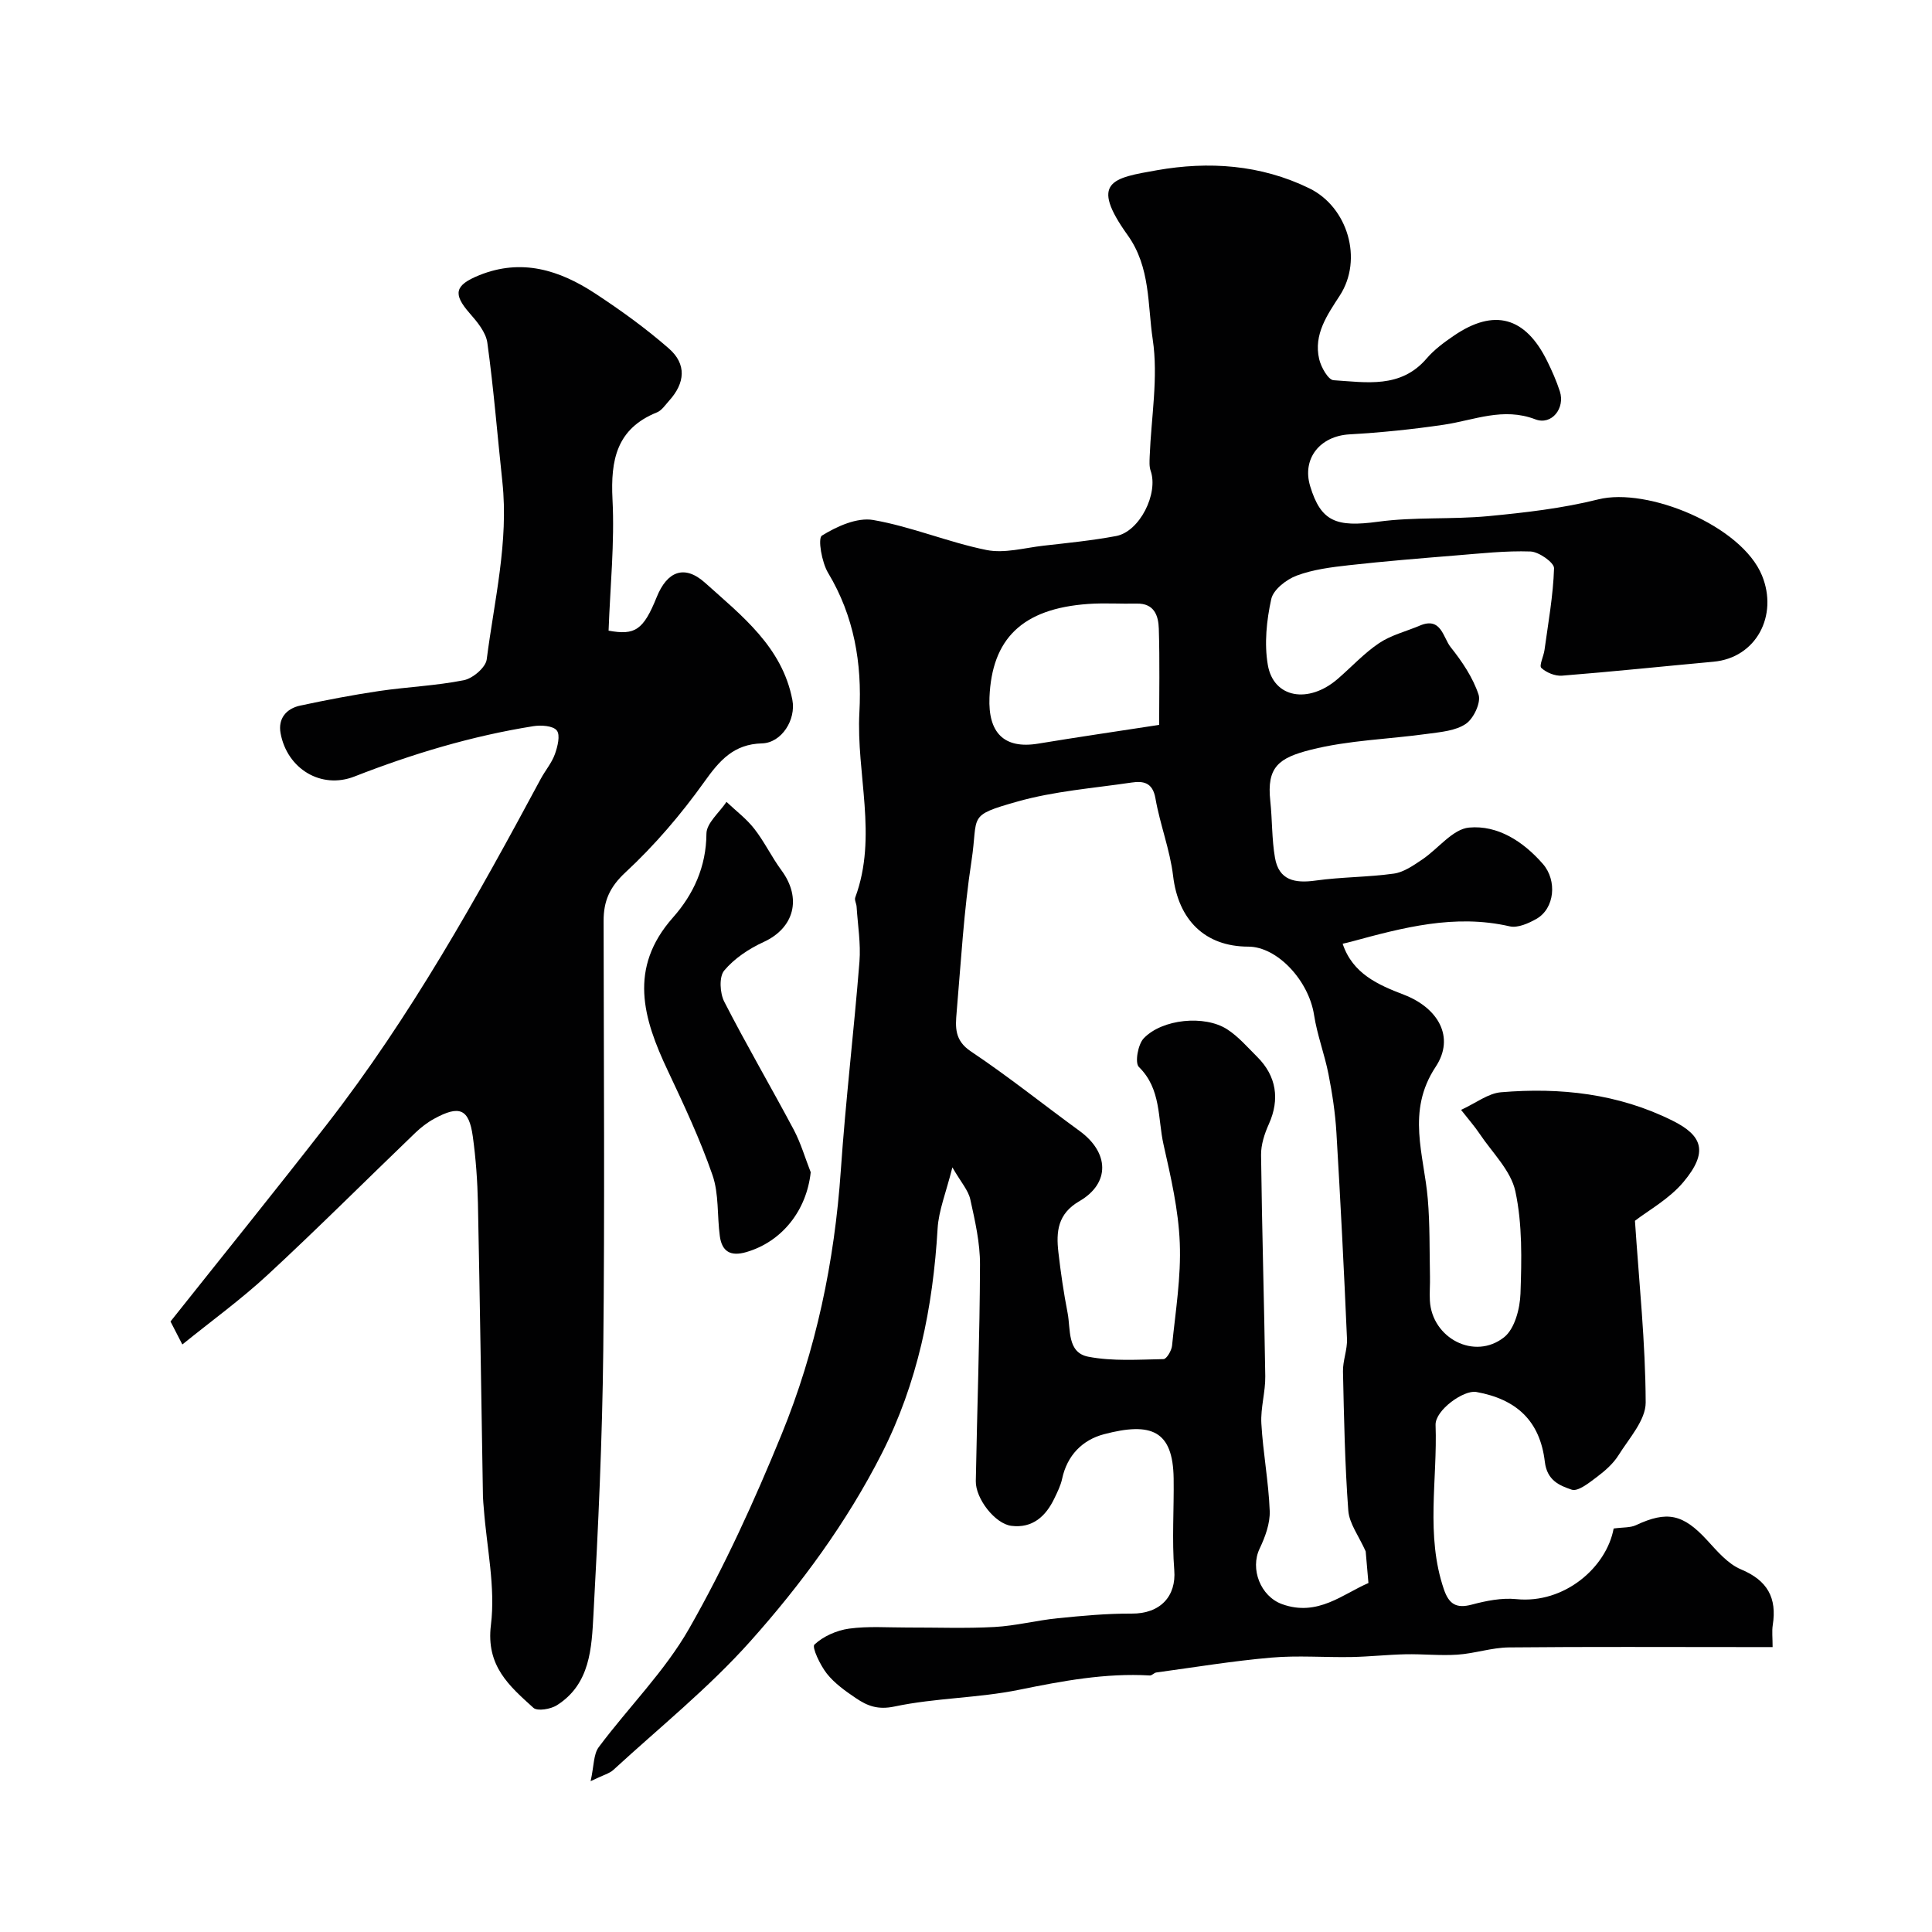
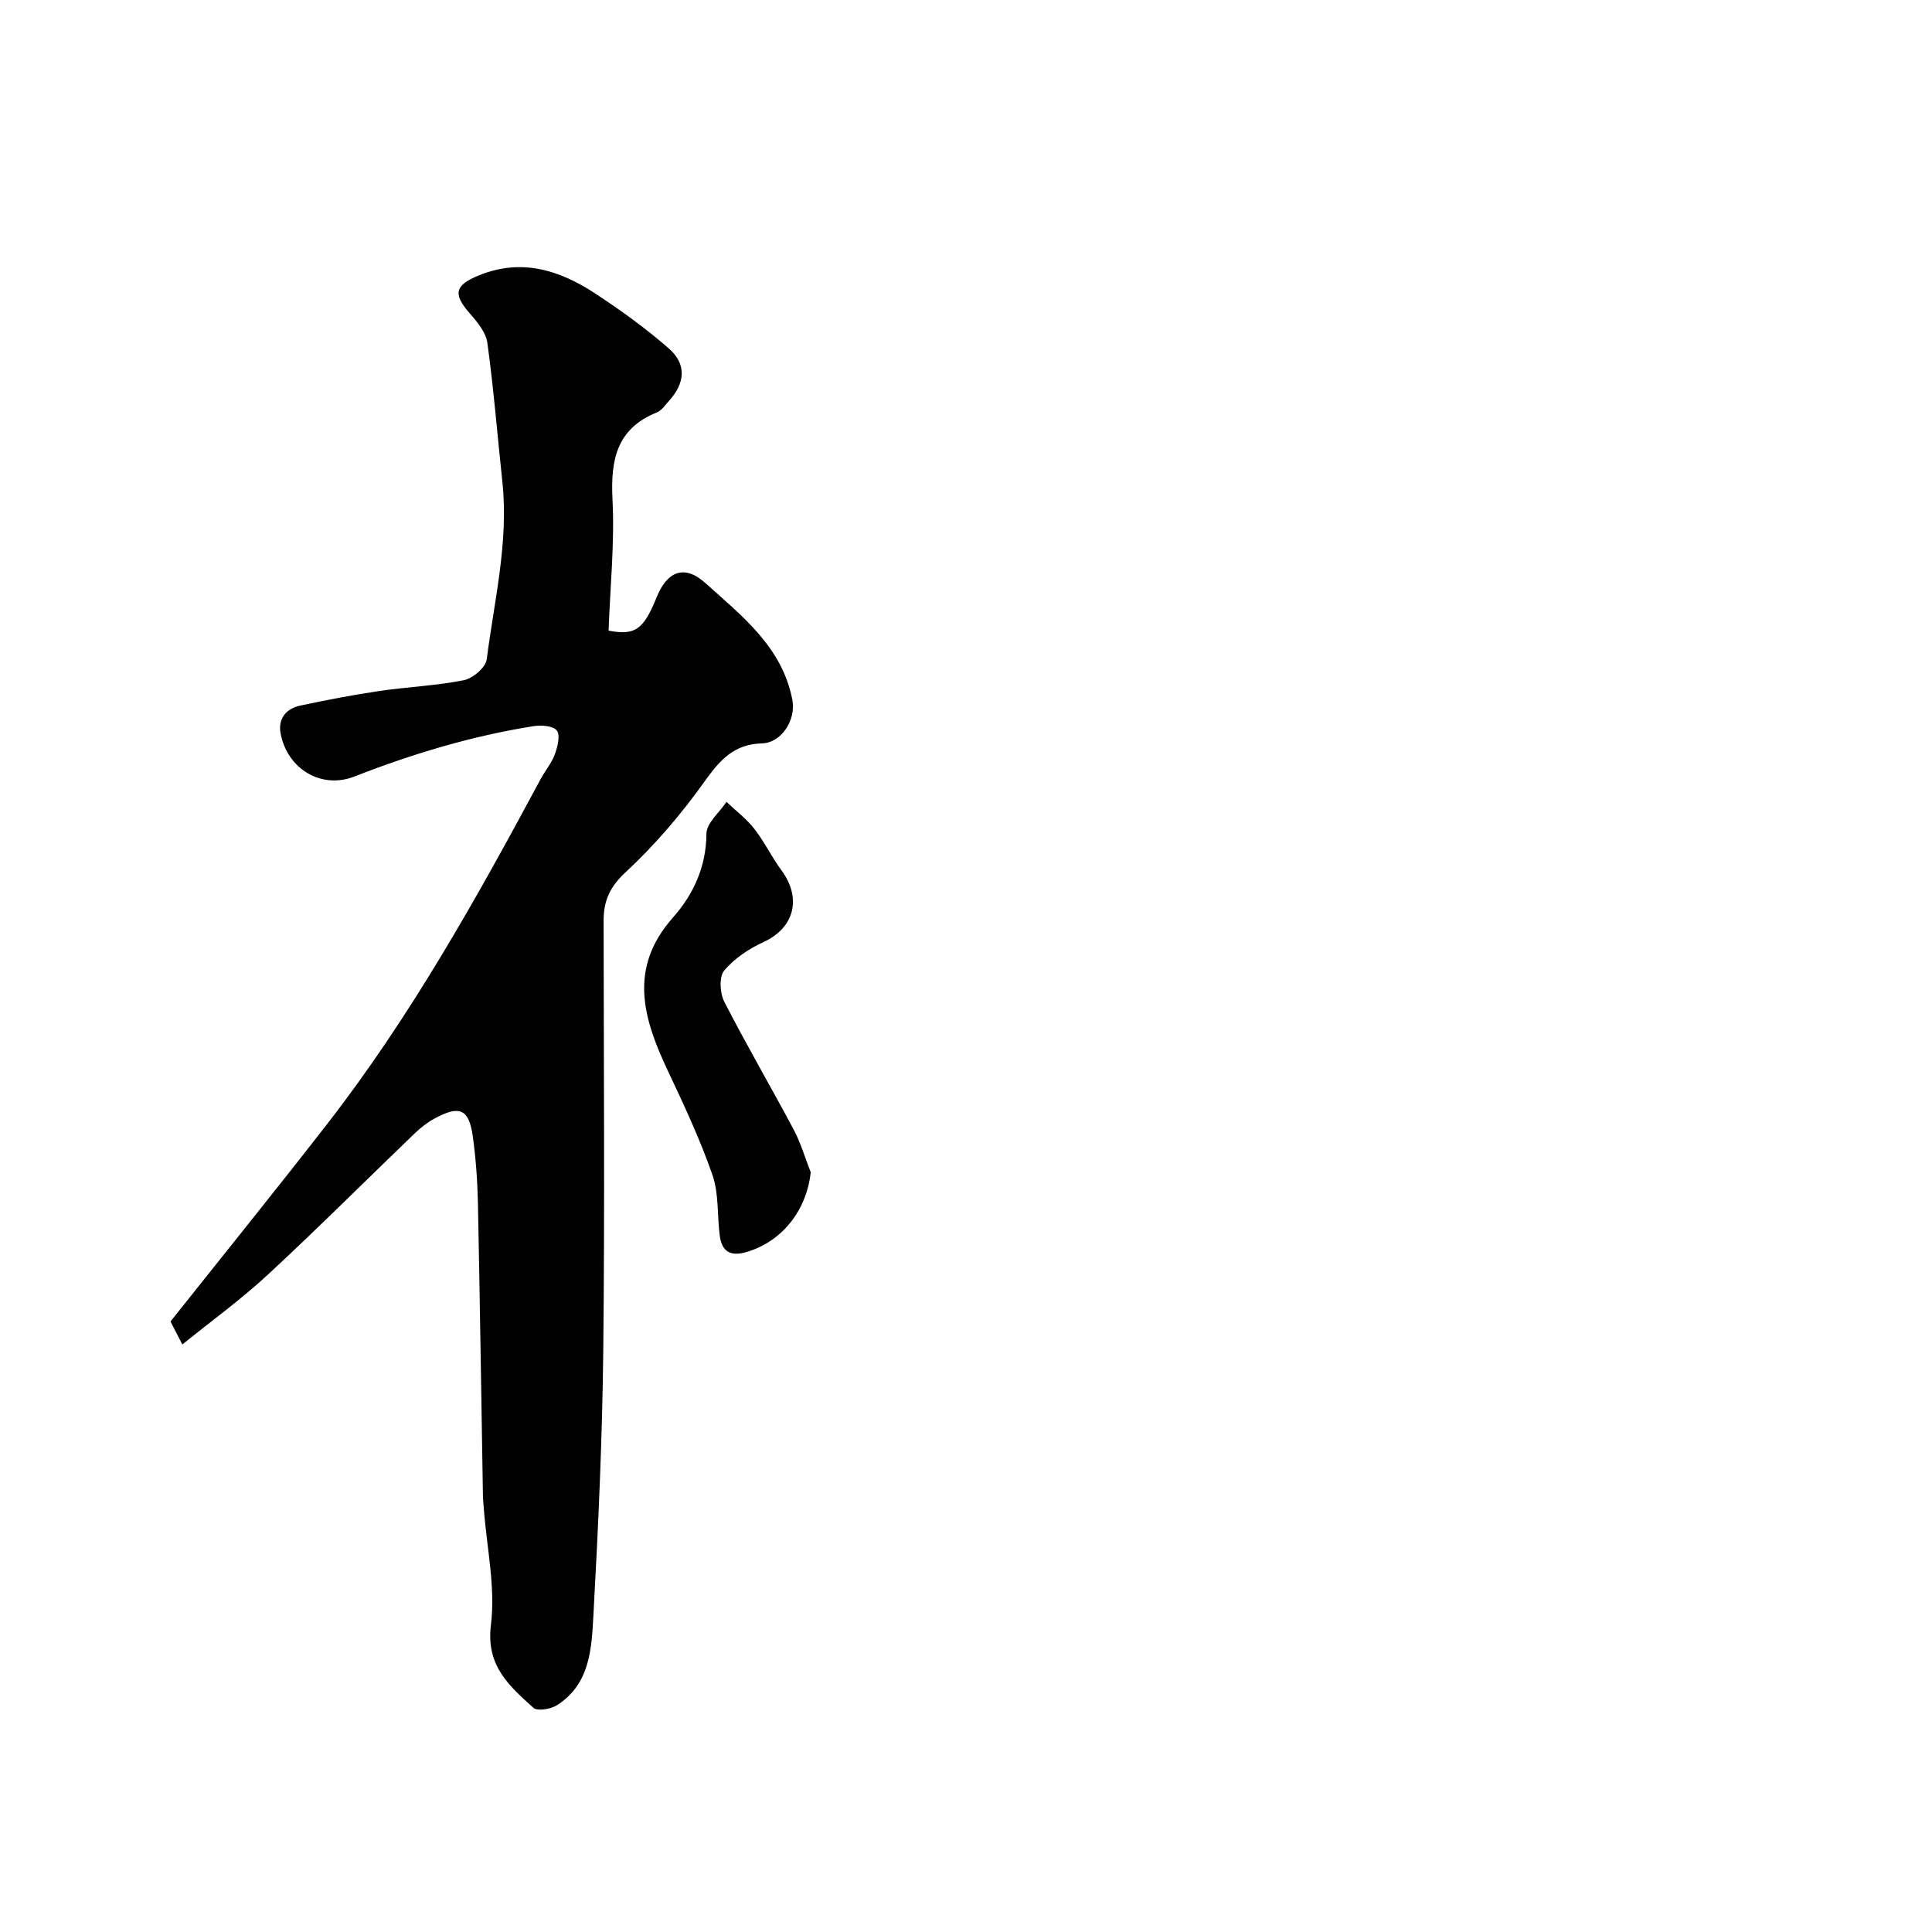
<svg xmlns="http://www.w3.org/2000/svg" enable-background="new 0 0 400 400" viewBox="0 0 400 400">
  <g fill="#010102">
-     <path d="m334.09 316.46c1.97-.27 3.45-.14 4.62-.69 6.45-3.02 9.74-2.3 14.68 3.06 2.11 2.29 4.33 4.95 7.06 6.09 5.49 2.29 7.47 5.89 6.58 11.54-.2 1.28-.03 2.62-.03 4.55-2.08 0-3.85 0-5.62 0-16.33 0-32.66-.09-48.99.07-3.55.04-7.08 1.26-10.64 1.5-3.58.24-7.19-.16-10.78-.08-3.72.08-7.44.5-11.17.57-5.53.1-11.1-.36-16.59.12-7.97.69-15.88 2-23.81 3.08-.46.06-.9.64-1.33.62-9.2-.54-18.09 1.13-27.07 2.96-8.48 1.73-17.32 1.67-25.78 3.46-3.48.74-5.66-.13-8.02-1.73-2.17-1.46-4.4-3.05-6-5.06-1.38-1.74-3.16-5.5-2.58-6.03 1.84-1.72 4.62-2.95 7.18-3.3 3.95-.54 8.02-.22 12.04-.23 6.03-.02 12.07.22 18.07-.11 4.38-.24 8.7-1.37 13.07-1.81 5.08-.51 10.19-.99 15.29-.96 6 .05 9.28-3.63 8.85-8.99-.5-6.29-.04-12.66-.13-18.99-.14-9.93-4.62-11.74-14.42-9.16-4.45 1.17-7.63 4.36-8.67 9.23-.3 1.41-.98 2.75-1.61 4.07-1.78 3.71-4.53 6.21-8.89 5.67-3.37-.41-7.44-5.63-7.37-9.27.27-14.93.82-29.86.87-44.8.02-4.51-1.03-9.08-2.01-13.52-.42-1.9-1.94-3.56-3.71-6.63-1.31 5.23-2.84 8.92-3.06 12.68-.96 16.32-4.13 32-11.62 46.69-7.24 14.2-16.65 26.99-27.16 38.76-8.61 9.64-18.81 17.85-28.36 26.63-.8.73-2.01 1.02-4.7 2.32.71-3.16.58-5.56 1.68-7.04 6.17-8.27 13.69-15.72 18.74-24.59 7.32-12.84 13.5-26.42 19.1-40.12 7.14-17.45 10.98-35.79 12.28-54.68.99-14.42 2.71-28.79 3.86-43.21.3-3.76-.35-7.6-.59-11.41-.04-.65-.48-1.38-.28-1.91 4.69-12.68.17-25.58.86-38.36.55-10.12-1.09-19.87-6.48-28.84-1.32-2.19-2.17-7.17-1.28-7.72 3.09-1.91 7.28-3.81 10.62-3.23 7.93 1.38 15.53 4.61 23.44 6.21 3.73.75 7.87-.44 11.81-.89 5.03-.57 10.08-1.07 15.04-2 4.87-.91 8.8-8.79 7.15-13.51-.32-.9-.23-1.98-.2-2.97.31-8.09 1.81-16.36.63-24.23-1.08-7.18-.44-14.95-5.19-21.58-7.96-11.12-3.11-11.83 6.09-13.45 10.63-1.87 21.4-1.19 31.52 3.75 7.94 3.87 11.18 14.69 6.31 22.2-2.6 4.02-5.46 8.04-4.27 13.16.39 1.67 1.87 4.3 2.98 4.37 6.78.43 13.9 1.76 19.26-4.49 1.58-1.84 3.62-3.35 5.65-4.73 8.33-5.69 14.79-3.92 19.31 5.24 1 2.03 1.93 4.13 2.63 6.29 1.13 3.48-1.69 7.08-5.07 5.79-6.68-2.56-12.64.17-18.92 1.11-6.48.96-13.03 1.63-19.57 2-6.1.35-9.87 5.02-8.13 10.74 2.23 7.35 5.42 8.52 14.04 7.35 7.53-1.03 15.26-.44 22.85-1.16 7.63-.73 15.34-1.61 22.76-3.47 10.15-2.54 29.67 5.42 33.9 15.78 3.37 8.26-1.19 17.02-10.04 17.83-10.46.96-20.9 2.06-31.37 2.89-1.43.11-3.24-.63-4.29-1.61-.49-.46.48-2.4.66-3.69.77-5.64 1.8-11.28 1.98-16.94.04-1.16-3.13-3.41-4.88-3.47-5.14-.18-10.31.41-15.46.82-7.38.6-14.75 1.2-22.11 2.02-3.66.41-7.43.88-10.83 2.15-2.14.8-4.84 2.9-5.27 4.86-.97 4.41-1.47 9.23-.71 13.64 1.18 6.87 8.42 8.11 14.47 2.89 2.87-2.48 5.47-5.33 8.59-7.42 2.5-1.67 5.6-2.42 8.42-3.62 4.42-1.88 4.8 2.49 6.36 4.45 2.37 2.97 4.61 6.29 5.79 9.84.54 1.63-1.01 4.94-2.61 6.04-2.11 1.45-5.16 1.7-7.87 2.07-8.09 1.13-16.4 1.32-24.26 3.31-6.63 1.68-9.15 3.56-8.38 10.61.42 3.91.3 7.89.97 11.75.81 4.7 4.15 5.32 8.42 4.72 5.36-.75 10.84-.69 16.2-1.44 2.05-.29 4.04-1.69 5.84-2.9 3.31-2.21 6.32-6.32 9.73-6.63 5.93-.54 11.2 2.86 15.27 7.52 3 3.44 2.46 9.24-1.34 11.39-1.64.93-3.87 1.92-5.52 1.54-11.36-2.61-22.1.26-32.88 3.19-.47.13-.95.23-1.71.41 2.09 6.25 7.37 8.51 12.69 10.56 7.07 2.72 10.63 8.78 6.57 14.92-6.13 9.26-2.4 18.19-1.63 27.39.45 5.31.34 10.68.45 16.02.04 1.66-.11 3.34-.02 5 .43 7.77 9.24 12.42 15.36 7.59 2.2-1.74 3.29-5.92 3.4-9.04.24-7.07.41-14.35-1.06-21.18-.93-4.32-4.81-8.03-7.44-11.97-.97-1.45-2.13-2.76-3.8-4.89 3.09-1.42 5.6-3.43 8.27-3.65 12.27-1.03 24.27.28 35.51 5.88 6.17 3.07 7.49 6.45 2.27 12.69-2.96 3.54-7.32 5.92-10.05 8.04.86 12.88 2.18 25.25 2.22 37.63.01 3.64-3.43 7.4-5.62 10.9-1.12 1.79-2.85 3.29-4.57 4.58-1.56 1.17-3.84 3-5.13 2.56-2.45-.84-5.1-1.85-5.56-5.78-1-8.49-5.89-12.96-14.2-14.45-2.58-.46-8.53 3.77-8.42 6.84.41 11.34-2.1 22.83 1.72 34.02 1.04 3.04 2.54 4.03 5.77 3.17 2.97-.79 6.19-1.44 9.2-1.14 10 1.02 18.7-6.59 20.18-14.62zm-51.34 4.73c-1.43-3.2-3.4-5.76-3.6-8.44-.71-9.57-.89-19.19-1.1-28.79-.05-2.25.93-4.54.83-6.78-.62-14.24-1.34-28.47-2.19-42.7-.24-4.05-.86-8.1-1.64-12.08-.81-4.13-2.35-8.12-2.99-12.27-1.1-7.11-7.61-14.14-13.62-14.14-8.99-.01-14.48-5.55-15.56-14.63-.65-5.43-2.72-10.67-3.66-16.08-.58-3.31-2.53-3.62-4.96-3.26-7.9 1.17-15.97 1.77-23.6 3.93-10.56 2.98-8.07 2.81-9.52 12.28-1.59 10.37-2.18 20.9-3.08 31.37-.26 3.02-.47 5.79 2.92 8.06 7.73 5.16 15 11 22.52 16.48 6.16 4.48 6.39 10.83-.04 14.56-4.5 2.61-4.82 6.33-4.33 10.57.48 4.21 1.1 8.42 1.91 12.58.65 3.38-.14 8.18 4.26 9.04 5.05.98 10.39.59 15.6.5.62-.01 1.66-1.76 1.76-2.77.71-7.09 1.89-14.23 1.6-21.3-.27-6.82-1.85-13.64-3.36-20.34-1.23-5.44-.44-11.51-5.11-16.08-.86-.84-.2-4.67 1.01-5.93 3.84-4.02 12.61-4.86 17.26-1.87 2.33 1.5 4.22 3.71 6.22 5.7 4.02 3.99 4.71 8.83 2.43 13.91-.9 2-1.65 4.28-1.62 6.43.18 15.27.65 30.53.87 45.79.05 3.26-.99 6.55-.81 9.78.34 6.05 1.5 12.06 1.73 18.1.1 2.59-.94 5.4-2.09 7.82-2 4.18.17 9.87 4.65 11.49 7.37 2.67 12.63-2.13 17.88-4.37-.25-2.87-.45-5.15-.57-6.56zm-42.76-171.11c0-6.37.14-13.15-.07-19.91-.08-2.68-.93-5.28-4.56-5.2-3.34.07-6.7-.16-10.02.07-13.77.96-19.99 7.28-20.48 19.35-.3 7.25 2.94 10.75 10.09 9.57 8.05-1.33 16.12-2.51 25.04-3.88z" />
    <path d="m37.75 278.36c-1.16-2.25-1.83-3.55-2.45-4.76 10.83-13.63 21.75-27.14 32.41-40.85 17.29-22.26 30.97-46.77 44.26-71.52.93-1.72 2.26-3.27 2.91-5.08.56-1.56 1.16-3.94.4-4.91-.77-.99-3.26-1.15-4.87-.89-12.74 2.03-25.01 5.72-37.03 10.42-6.88 2.69-13.93-1.58-15.29-8.96-.56-3.03 1.17-5.11 4.09-5.73 5.4-1.15 10.84-2.2 16.31-3.01 5.83-.86 11.77-1.09 17.54-2.24 1.86-.37 4.53-2.64 4.74-4.31 1.56-12.2 4.57-24.3 3.24-36.76-1.03-9.6-1.79-19.23-3.11-28.79-.3-2.19-2.12-4.36-3.69-6.15-3.5-4-3.02-5.79 1.97-7.82 8.81-3.57 16.66-1.08 24 3.73 5.32 3.49 10.52 7.24 15.3 11.42 3.71 3.24 3.38 7.15.04 10.83-.78.86-1.51 2-2.51 2.4-8.36 3.37-9.61 9.85-9.2 18.02.46 8.98-.48 18.03-.81 27.17 5.47 1 7.2-.1 9.97-6.96 2.15-5.32 5.73-6.8 10.03-2.93 7.56 6.8 15.94 13.24 18.05 24.22.79 4.11-2.22 8.9-6.29 9.01-5.84.15-8.77 3.51-11.94 7.96-4.8 6.72-10.27 13.13-16.32 18.74-3.3 3.06-4.54 5.97-4.53 10.07.03 29.66.25 59.32-.07 88.98-.2 18.2-1.03 36.41-2.03 54.59-.38 6.93-.64 14.44-7.6 18.82-1.28.8-4.01 1.26-4.83.52-4.99-4.53-9.85-8.65-8.8-17.16.97-7.85-.87-16.04-1.47-24.08-.06-.82-.16-1.65-.18-2.47-.34-20.26-.63-40.53-1.04-60.79-.1-4.6-.43-9.23-1.06-13.79-.79-5.73-2.75-6.56-8.01-3.67-1.42.77-2.74 1.8-3.91 2.92-10.18 9.78-20.16 19.77-30.52 29.36-5.49 5.09-11.61 9.52-17.7 14.45z" />
    <path d="m167.85 242.7c-.85 7.93-5.95 14.38-13.33 16.53-3.28.96-5.06-.12-5.49-3.32-.57-4.21-.16-8.72-1.52-12.63-2.56-7.39-5.91-14.52-9.25-21.61-5.11-10.81-8.23-21.22 1.07-31.71 4.22-4.76 6.89-10.49 6.93-17.35.01-2.2 2.69-4.39 4.15-6.59 1.95 1.85 4.15 3.5 5.78 5.6 2.09 2.68 3.58 5.83 5.6 8.57 4.28 5.8 2.64 11.94-3.69 14.84-3.03 1.39-6.06 3.4-8.16 5.91-1.09 1.29-.9 4.68.01 6.45 4.59 8.96 9.68 17.66 14.41 26.55 1.46 2.77 2.34 5.84 3.49 8.76z" />
  </g>
</svg>